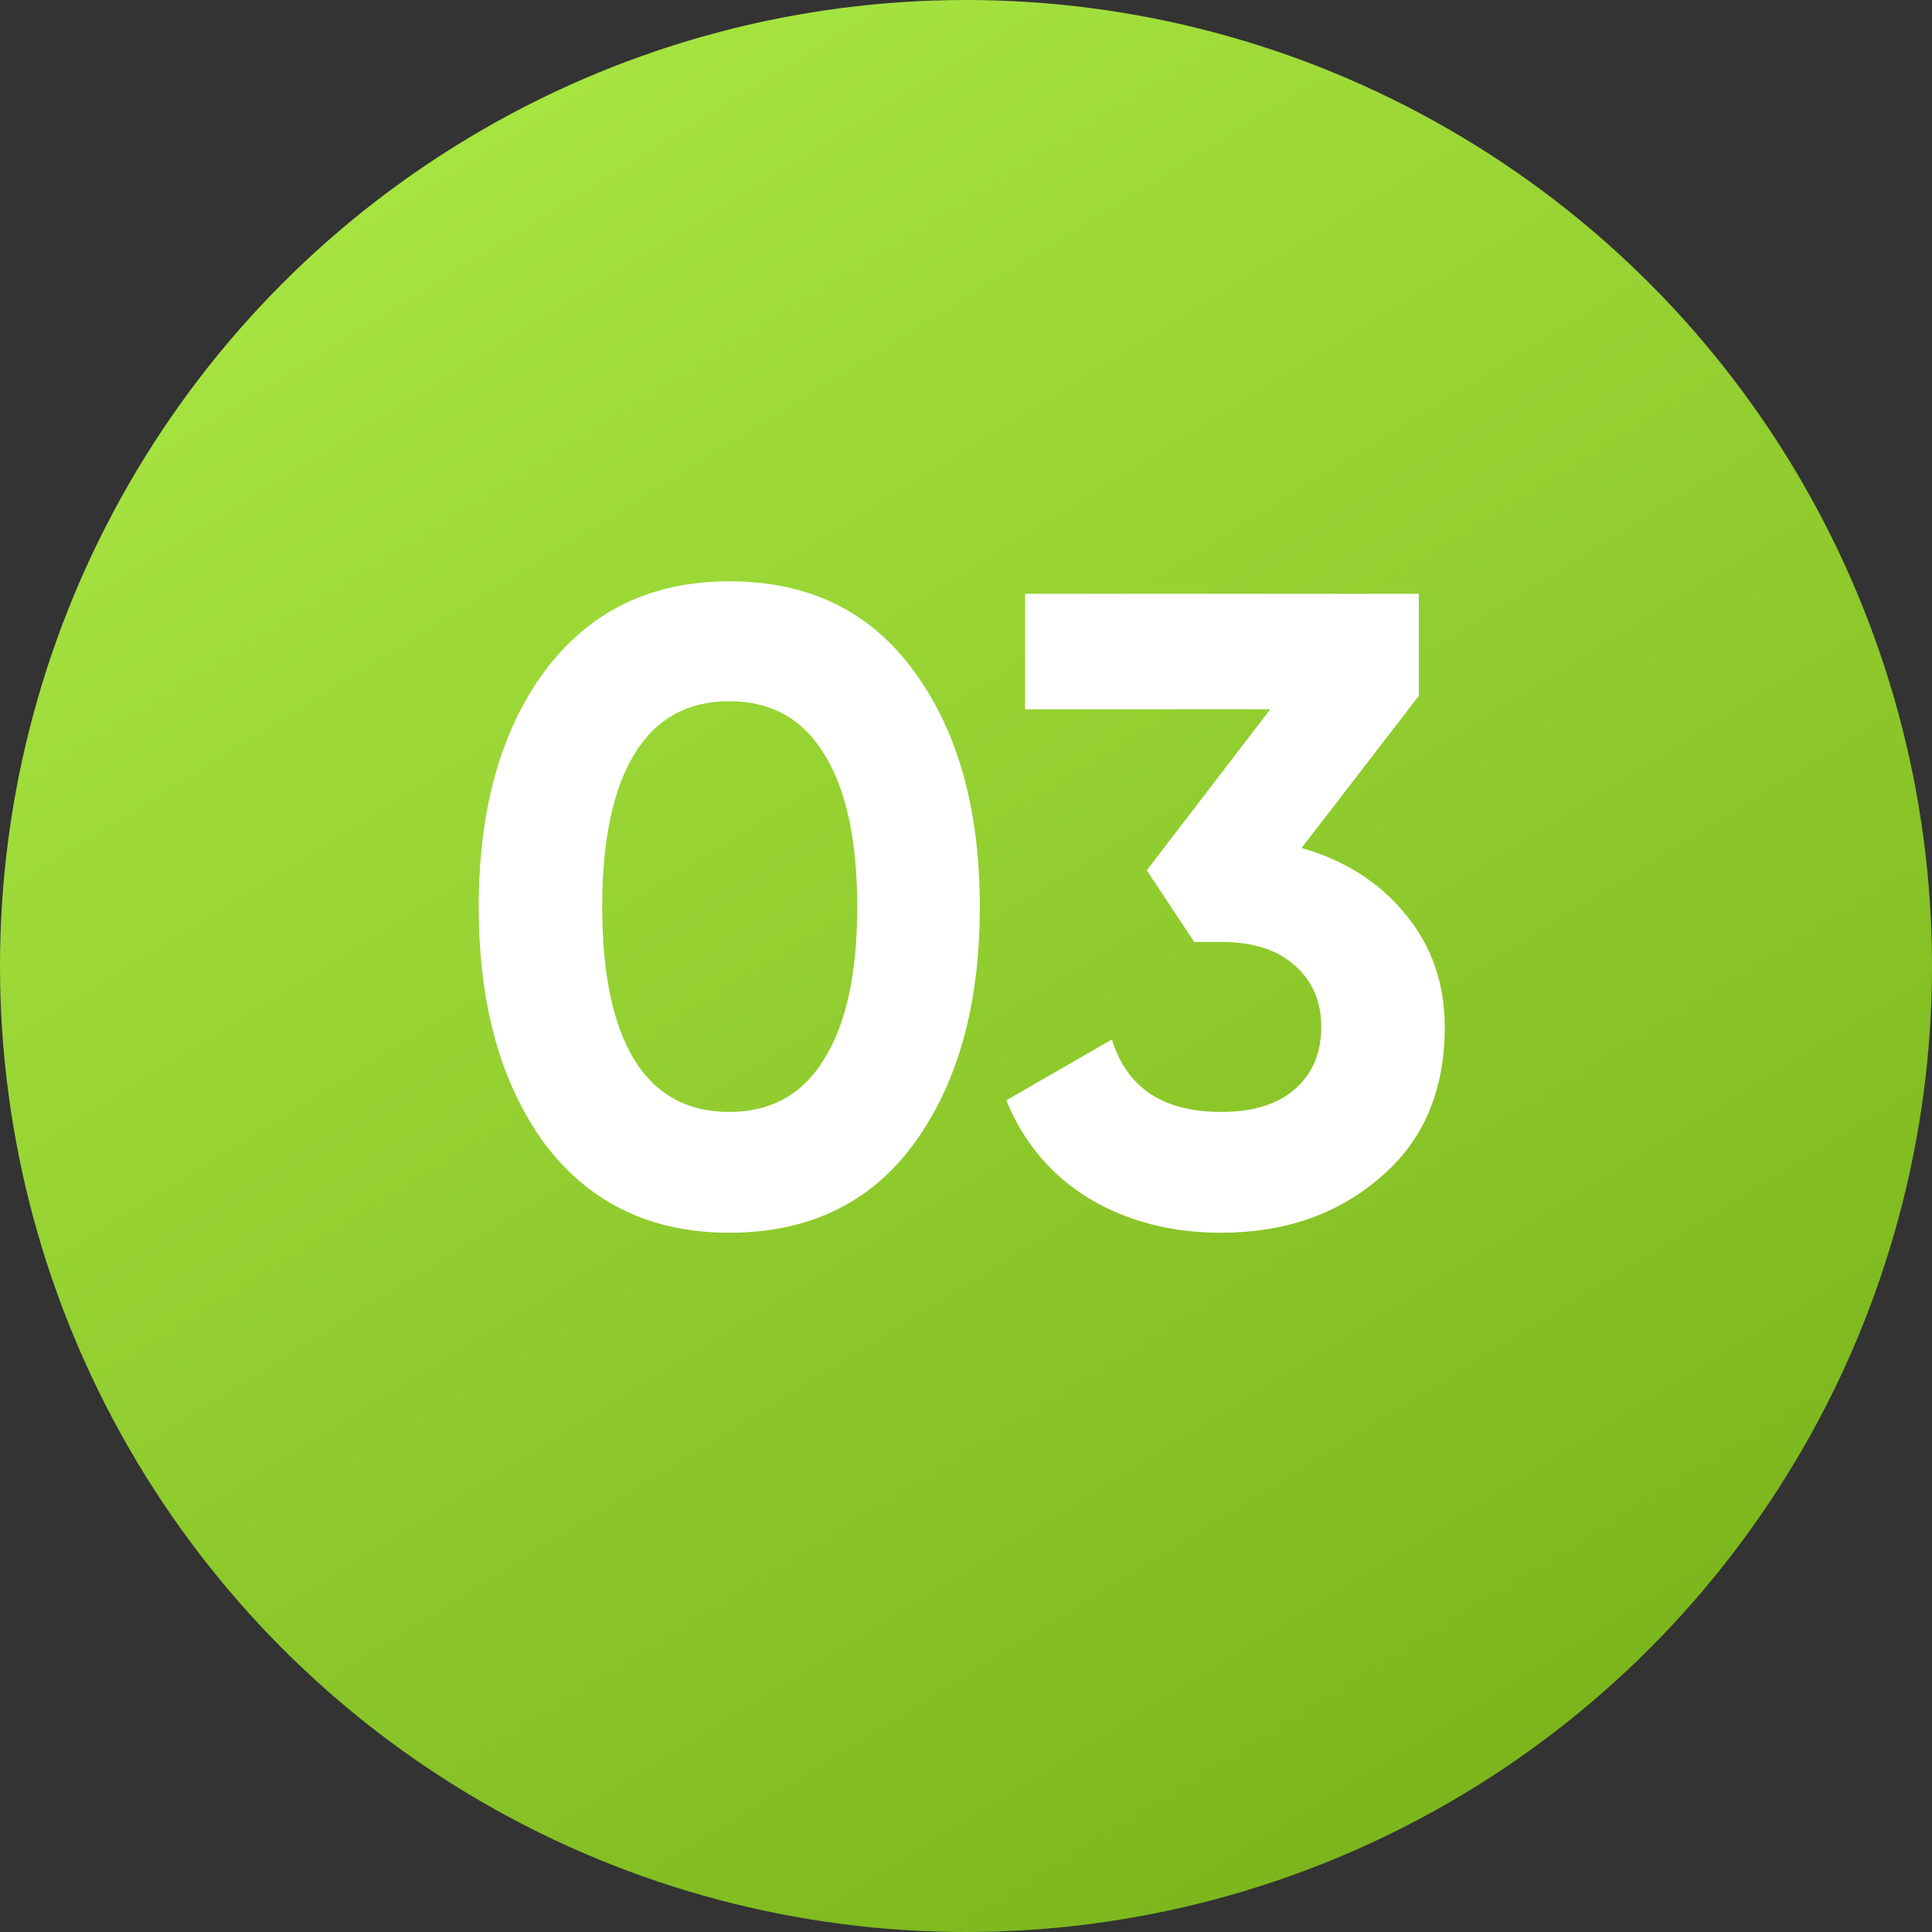
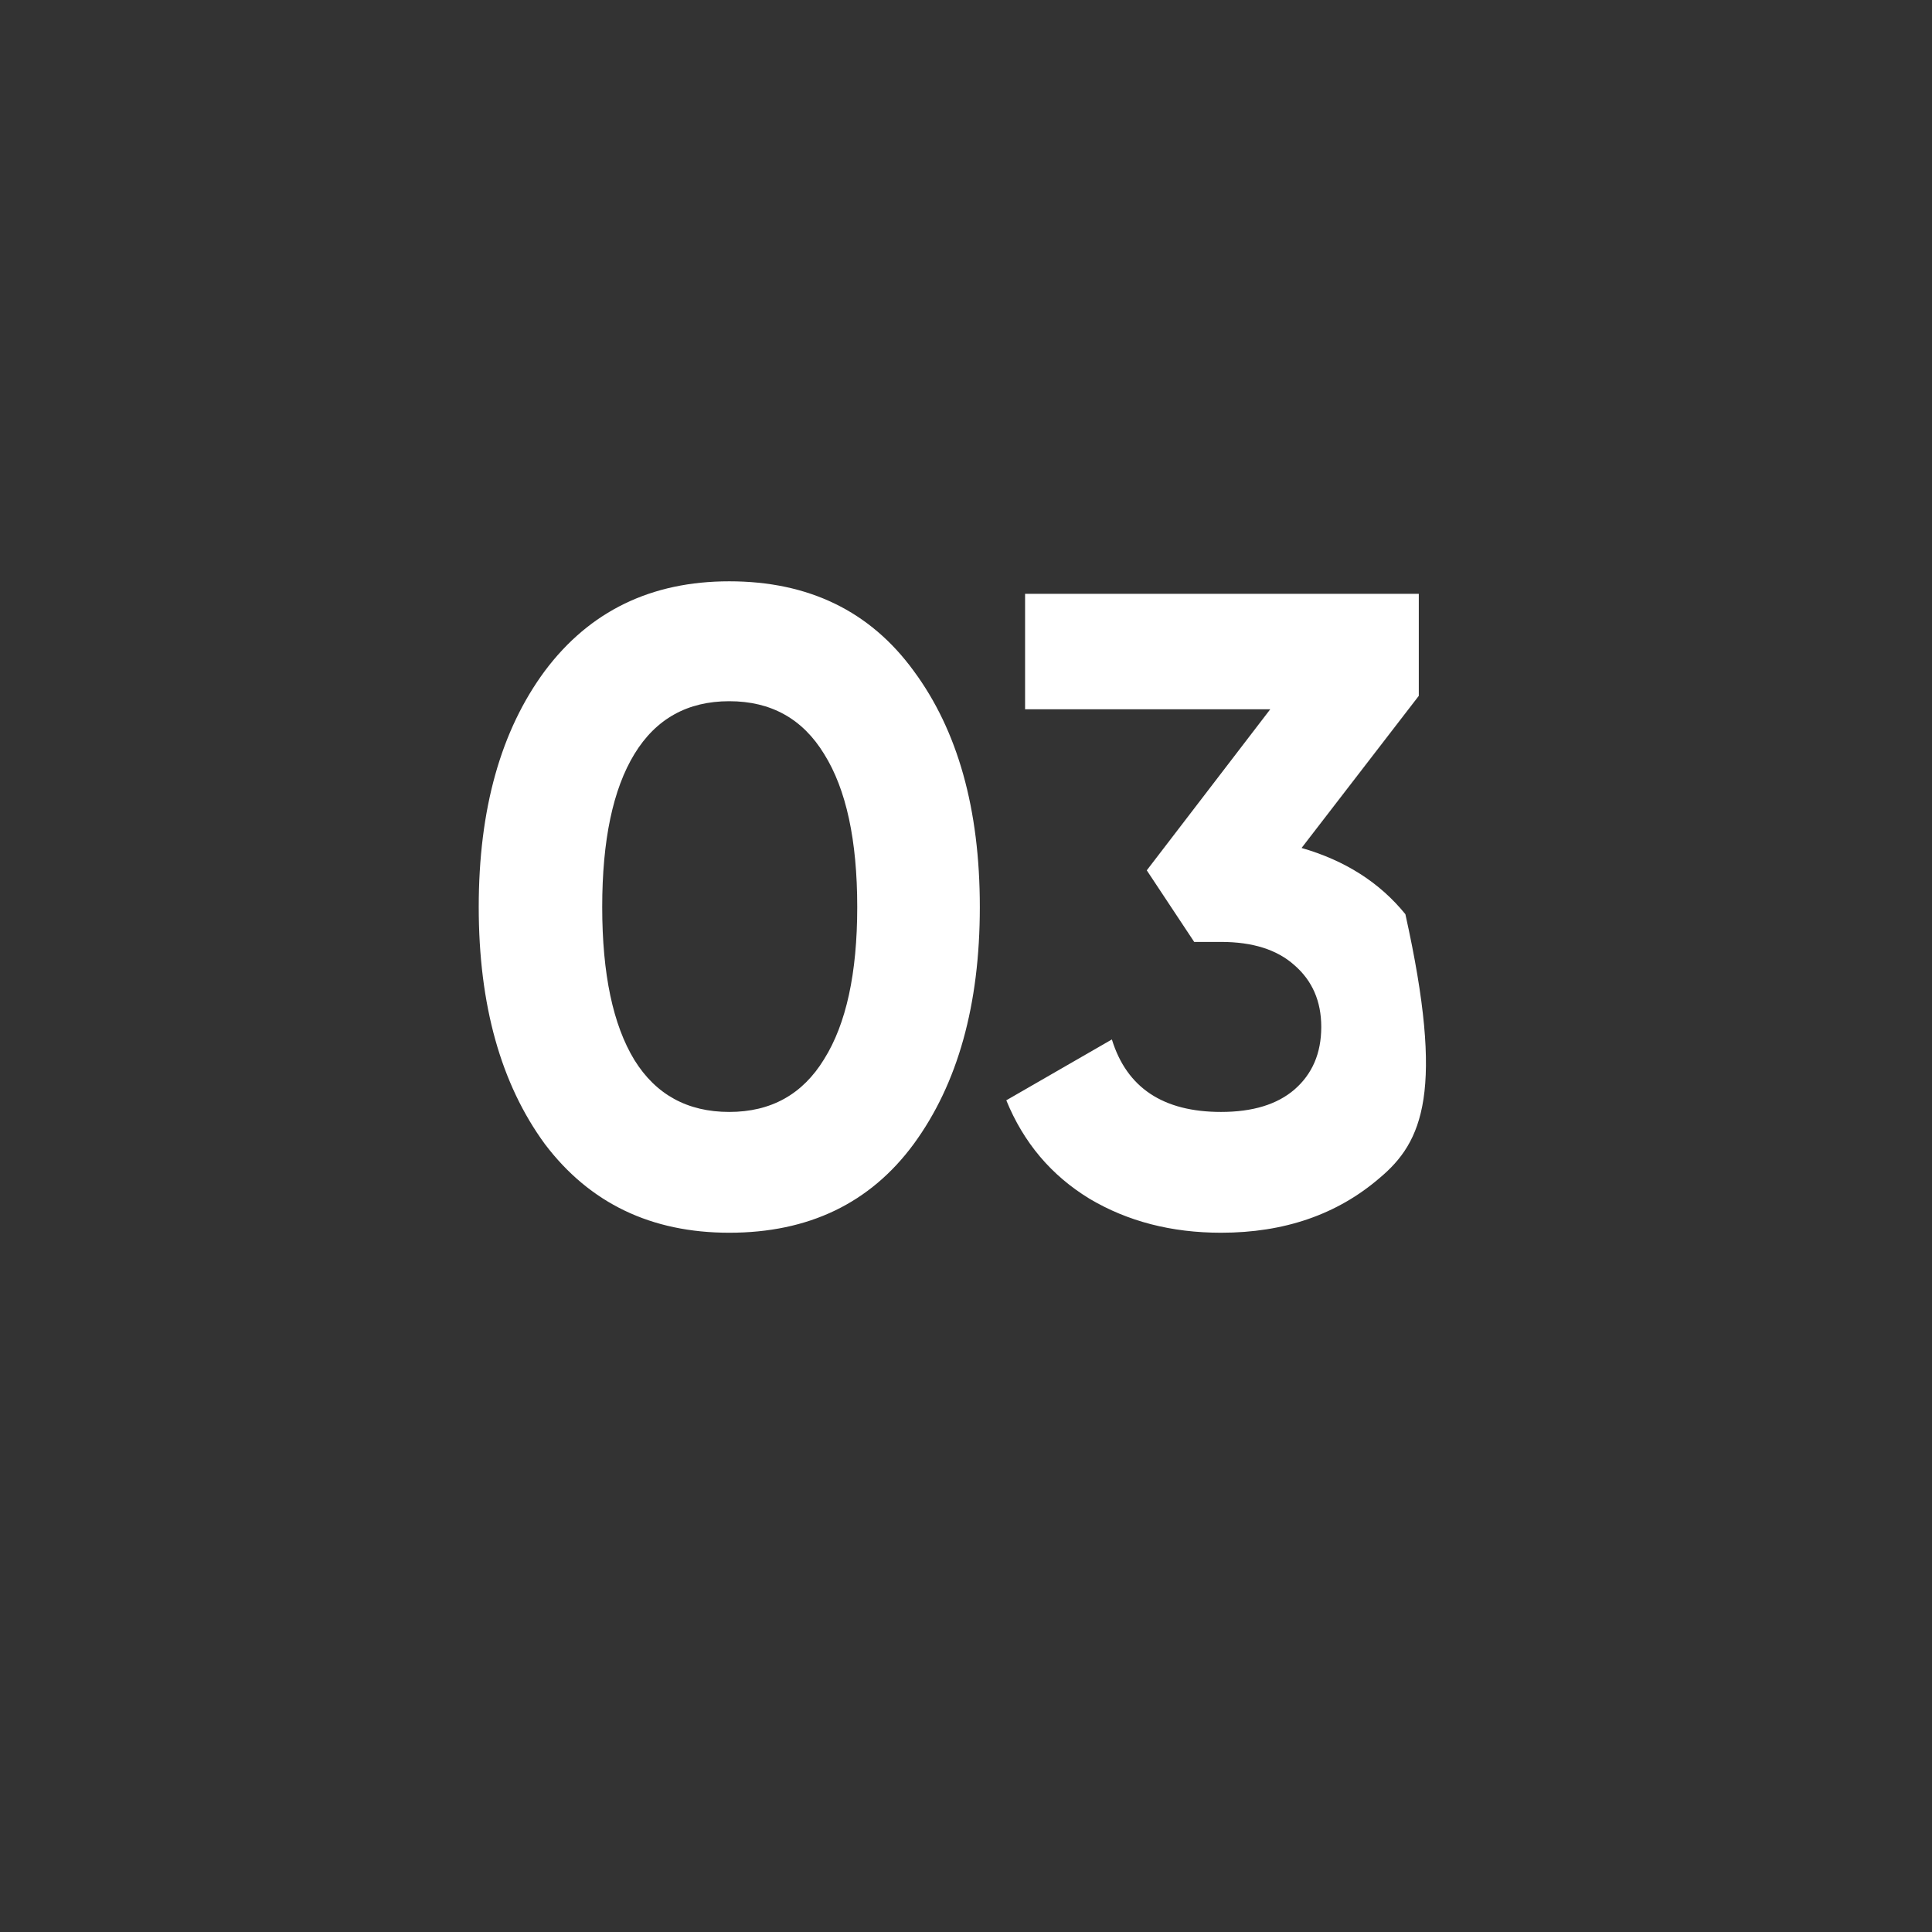
<svg xmlns="http://www.w3.org/2000/svg" width="95" height="95" viewBox="0 0 95 95" fill="none">
  <rect x="0" y="0" width="95" height="95" fill="#333333" stroke="none" />
-   <circle cx="47.5" cy="47.5" r="47.5" fill="url(#paint0_linear_217_556)" />
-   <path d="M35.86 60.616C32.017 60.616 28.996 59.164 26.796 56.26C24.625 53.297 23.54 49.411 23.54 44.6C23.54 39.789 24.625 35.917 26.796 32.984C28.996 30.051 32.017 28.584 35.86 28.584C39.761 28.584 42.783 30.051 44.924 32.984C47.095 35.917 48.18 39.789 48.18 44.6C48.18 49.411 47.095 53.297 44.924 56.26C42.783 59.164 39.761 60.616 35.86 60.616ZM42.152 44.6C42.152 41.315 41.609 38.807 40.524 37.076C39.468 35.345 37.913 34.48 35.86 34.48C33.807 34.48 32.252 35.345 31.196 37.076C30.14 38.807 29.612 41.315 29.612 44.6C29.612 47.885 30.14 50.393 31.196 52.124C32.252 53.825 33.807 54.676 35.86 54.676C37.913 54.676 39.468 53.811 40.524 52.08C41.609 50.349 42.152 47.856 42.152 44.6ZM69.765 34.216L64.001 41.696C66.142 42.312 67.843 43.397 69.105 44.952C70.395 46.507 71.041 48.355 71.041 50.496C71.041 53.664 69.97 56.143 67.829 57.932C65.746 59.721 63.15 60.616 60.041 60.616C57.606 60.616 55.45 60.059 53.573 58.944C51.695 57.8 50.331 56.187 49.481 54.104L54.673 51.112C55.406 53.488 57.195 54.676 60.041 54.676C61.595 54.676 62.798 54.309 63.649 53.576C64.529 52.813 64.969 51.787 64.969 50.496C64.969 49.235 64.529 48.223 63.649 47.46C62.798 46.697 61.595 46.316 60.041 46.316H58.721L56.389 42.796L62.461 34.876H50.405V29.2H69.765V34.216Z" fill="white" />
+   <path d="M35.86 60.616C32.017 60.616 28.996 59.164 26.796 56.26C24.625 53.297 23.54 49.411 23.54 44.6C23.54 39.789 24.625 35.917 26.796 32.984C28.996 30.051 32.017 28.584 35.86 28.584C39.761 28.584 42.783 30.051 44.924 32.984C47.095 35.917 48.18 39.789 48.18 44.6C48.18 49.411 47.095 53.297 44.924 56.26C42.783 59.164 39.761 60.616 35.86 60.616ZM42.152 44.6C42.152 41.315 41.609 38.807 40.524 37.076C39.468 35.345 37.913 34.48 35.86 34.48C33.807 34.48 32.252 35.345 31.196 37.076C30.14 38.807 29.612 41.315 29.612 44.6C29.612 47.885 30.14 50.393 31.196 52.124C32.252 53.825 33.807 54.676 35.86 54.676C37.913 54.676 39.468 53.811 40.524 52.08C41.609 50.349 42.152 47.856 42.152 44.6ZM69.765 34.216L64.001 41.696C66.142 42.312 67.843 43.397 69.105 44.952C71.041 53.664 69.97 56.143 67.829 57.932C65.746 59.721 63.15 60.616 60.041 60.616C57.606 60.616 55.45 60.059 53.573 58.944C51.695 57.8 50.331 56.187 49.481 54.104L54.673 51.112C55.406 53.488 57.195 54.676 60.041 54.676C61.595 54.676 62.798 54.309 63.649 53.576C64.529 52.813 64.969 51.787 64.969 50.496C64.969 49.235 64.529 48.223 63.649 47.46C62.798 46.697 61.595 46.316 60.041 46.316H58.721L56.389 42.796L62.461 34.876H50.405V29.2H69.765V34.216Z" fill="white" />
  <defs>
    <linearGradient id="paint0_linear_217_556" x1="18" y1="7.5" x2="72" y2="95" gradientUnits="userSpaceOnUse">
      <stop stop-color="#A7E541" />
      <stop offset="1" stop-color="#79B31A" />
    </linearGradient>
  </defs>
</svg>